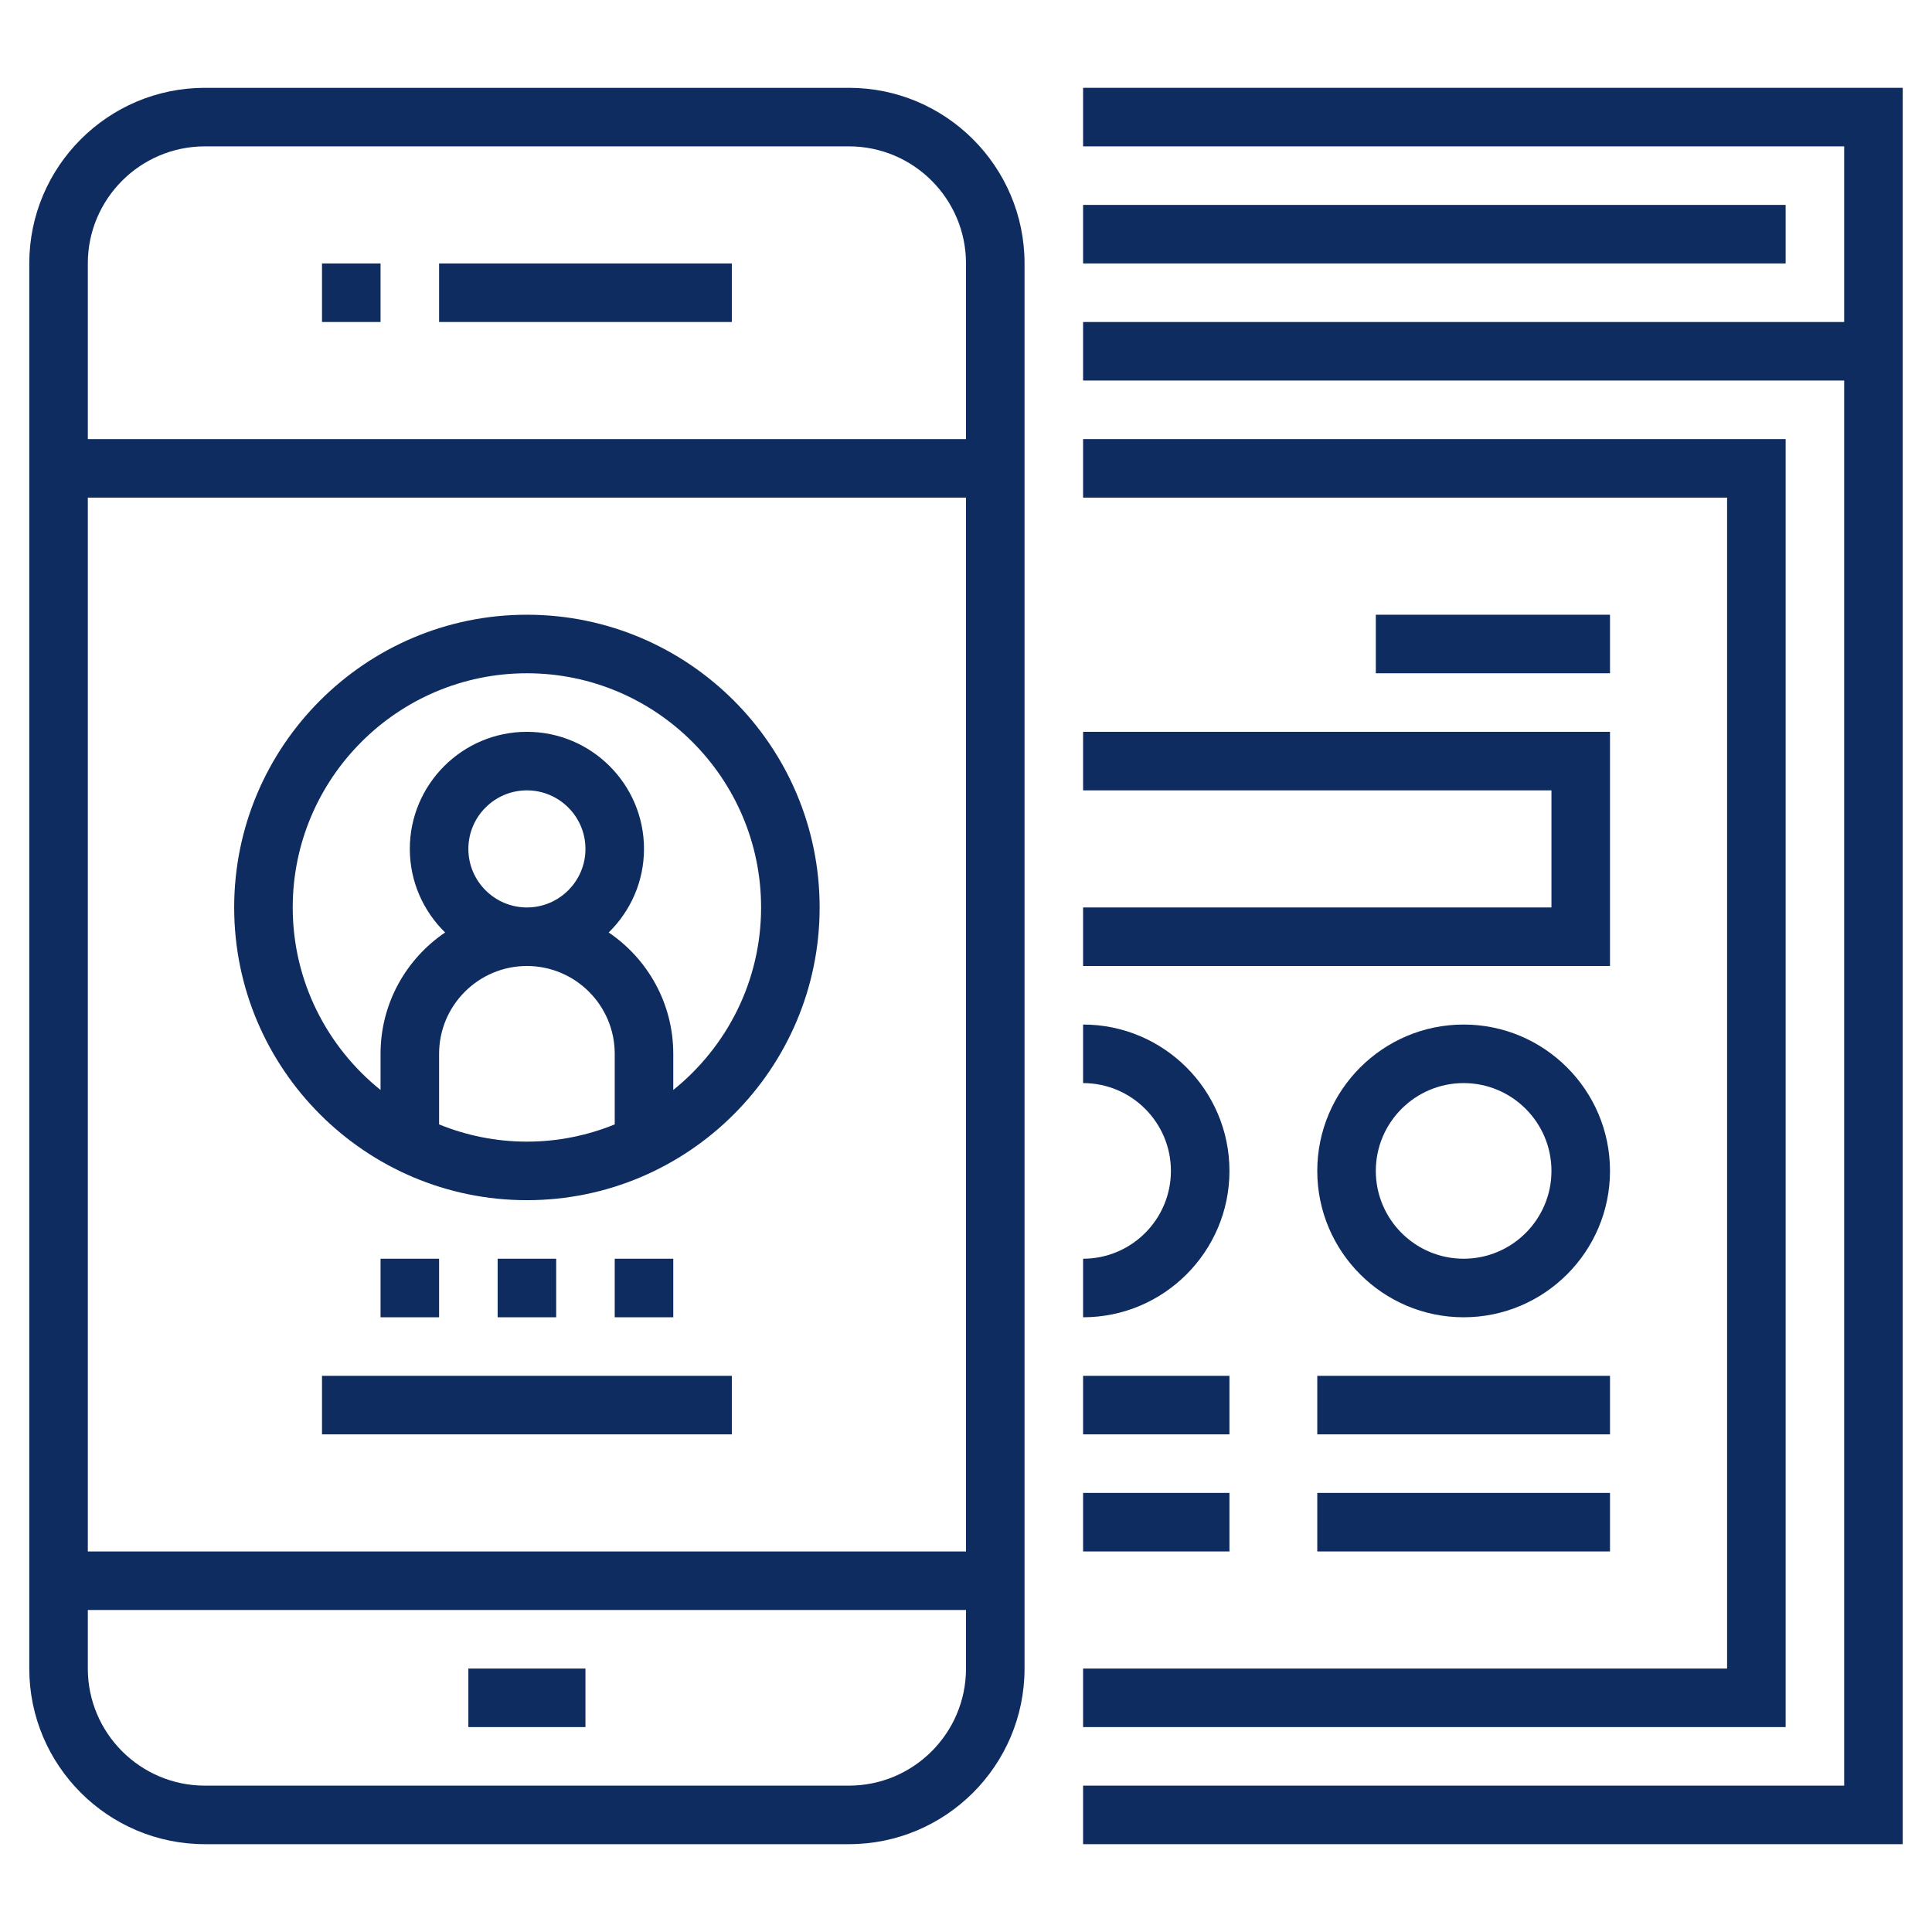
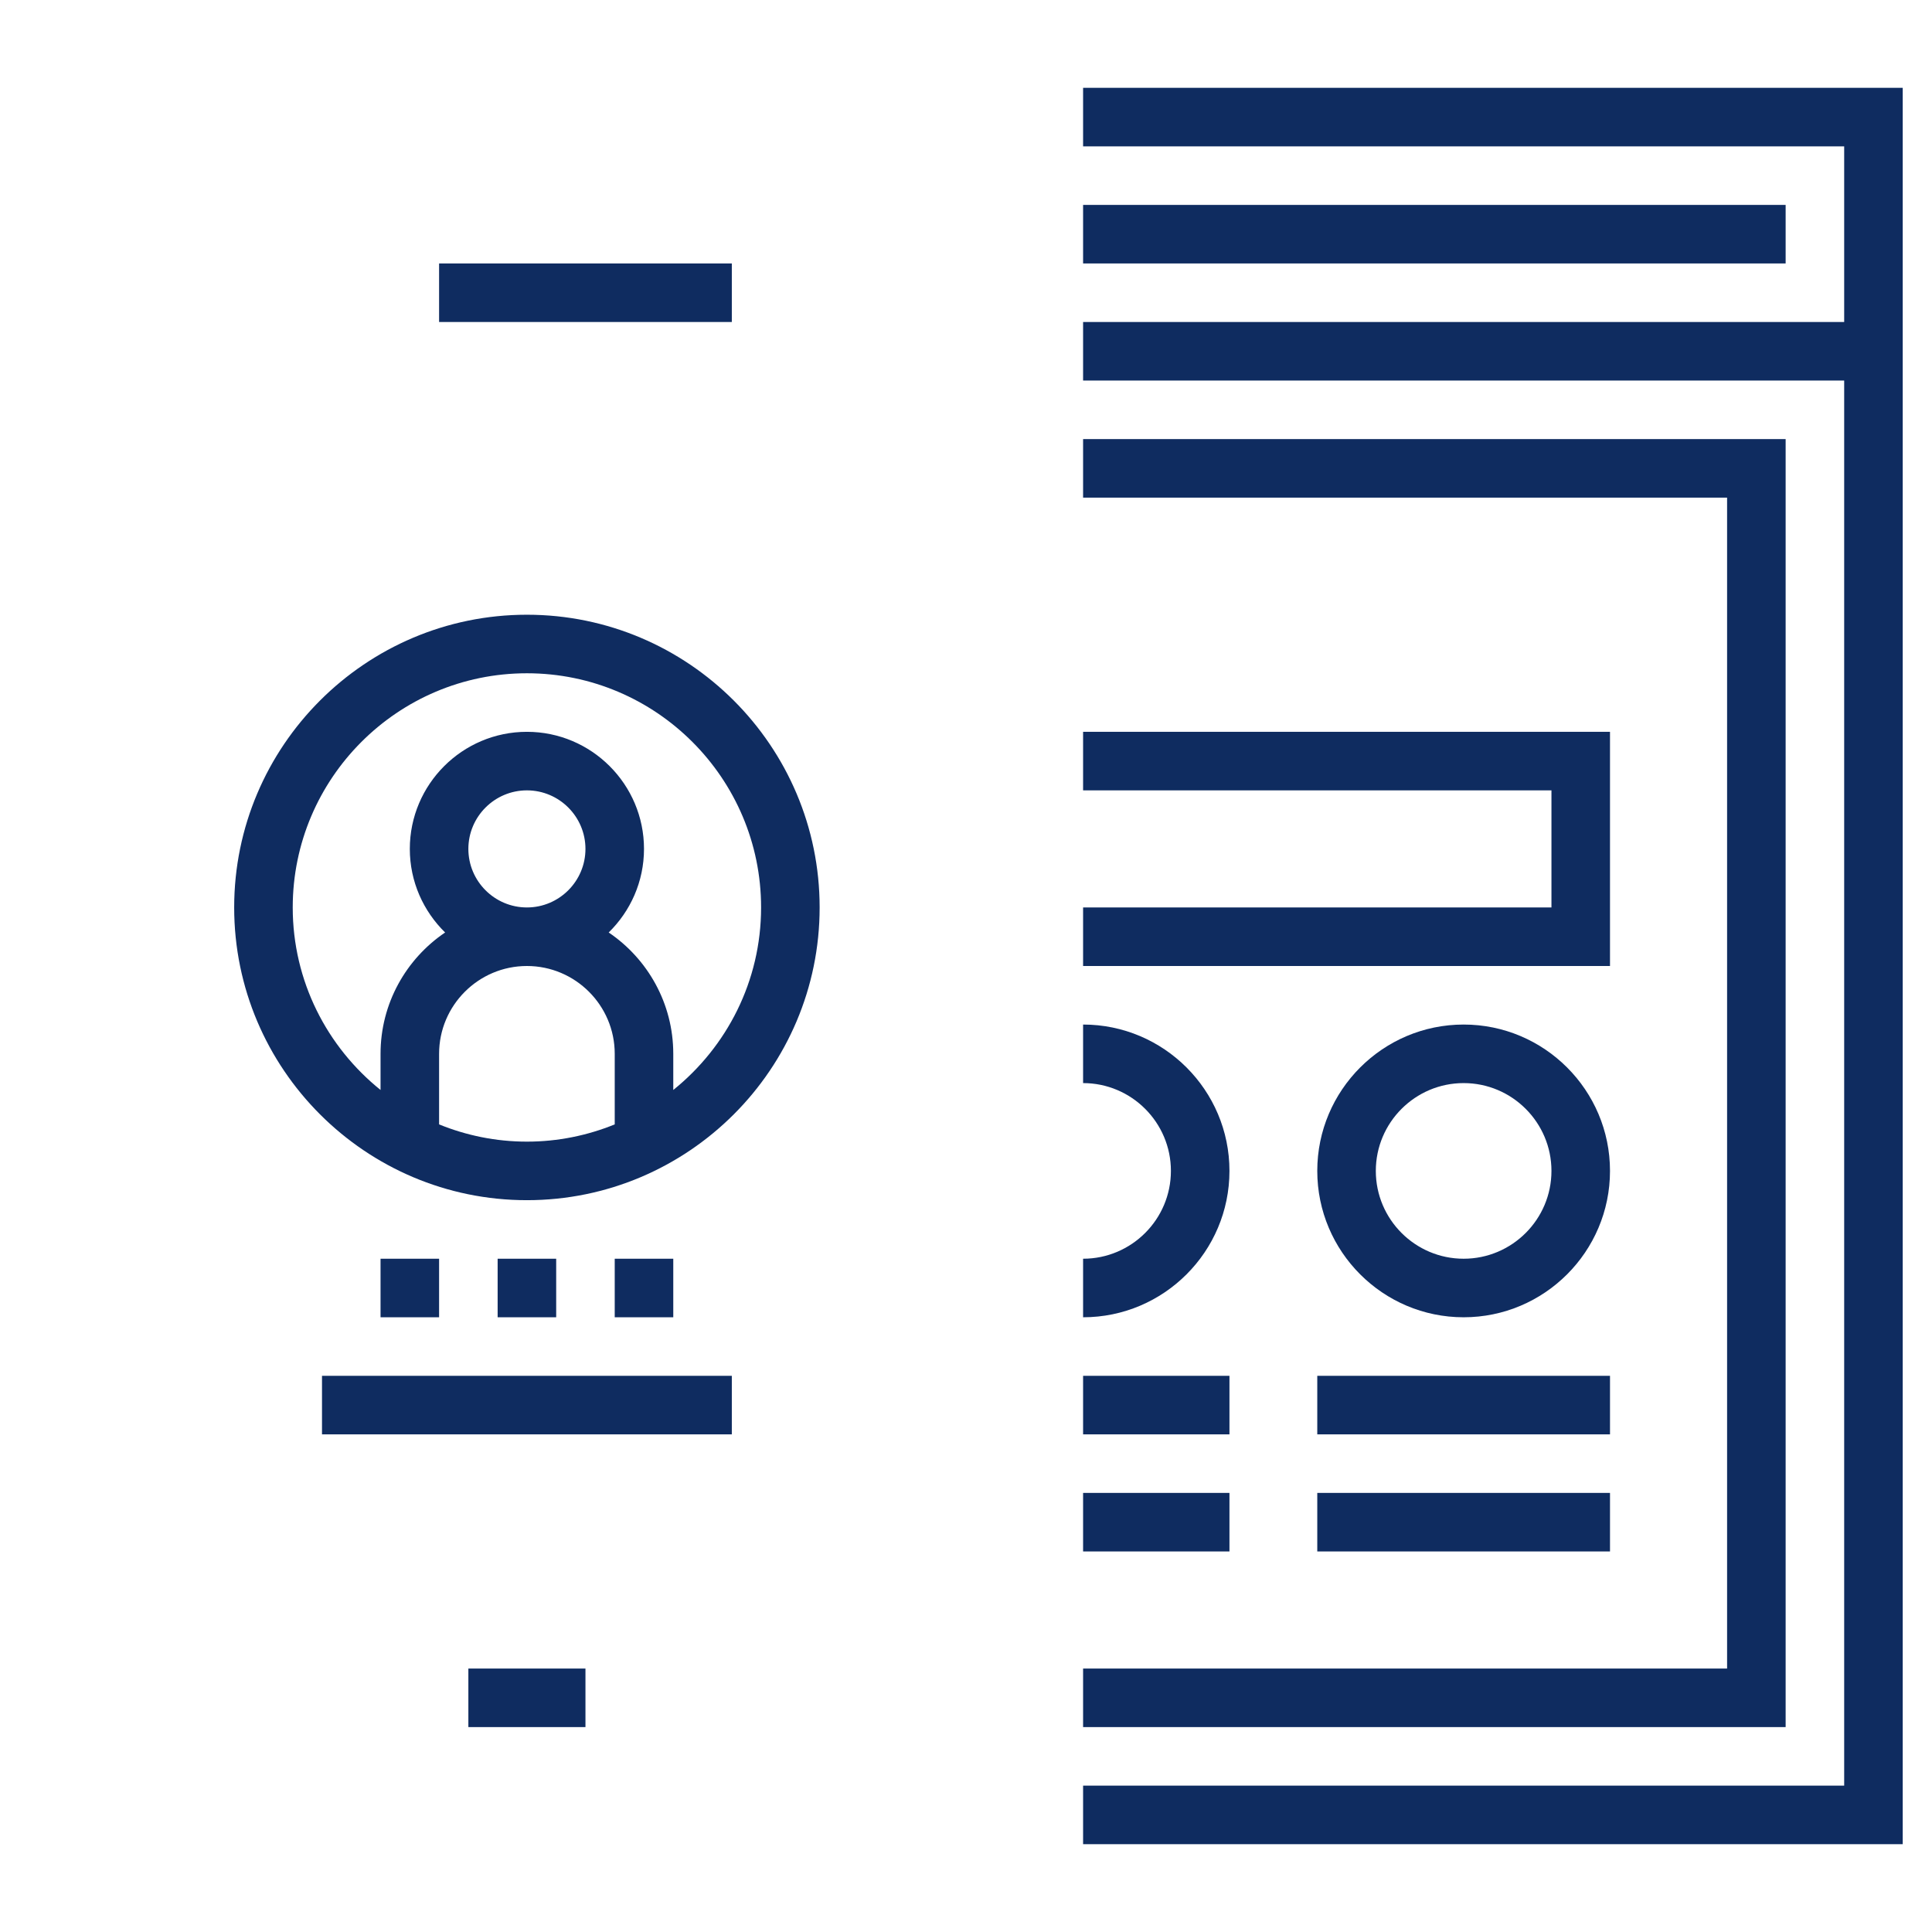
<svg xmlns="http://www.w3.org/2000/svg" version="1.2" baseProfile="tiny" x="0px" y="0px" viewBox="0 0 66 66" overflow="visible" xml:space="preserve">
  <g id="Warstwa_1" display="none">
    <g display="inline">
      <path fill="#0F2C60" d="M50,53h-6v-2h6c0.552,0,1-0.448,1-1V4c0-0.552-0.448-1-1-1H16c-0.552,0-1,0.448-1,1v46    c0,0.552,0.448,1,1,1h6v2h-6c-1.654,0-3-1.346-3-3V4c0-1.654,1.346-3,3-3h34c1.654,0,3,1.346,3,3v46C53,51.654,51.654,53,50,53z" />
    </g>
    <g display="inline">
      <path fill="#0F2C60" d="M28,56c-2.206,0-4-1.794-4-4s1.794-4,4-4s4,1.794,4,4S30.206,56,28,56z M28,50c-1.103,0-2,0.897-2,2    s0.897,2,2,2s2-0.897,2-2S29.103,50,28,50z" />
    </g>
    <g display="inline">
      <path fill="#0F2C60" d="M38,56c-2.206,0-4-1.794-4-4s1.794-4,4-4s4,1.794,4,4S40.206,56,38,56z M38,50c-1.103,0-2,0.897-2,2    s0.897,2,2,2s2-0.897,2-2S39.103,50,38,50z" />
    </g>
    <g display="inline">
      <path fill="#0F2C60" d="M26,65H1v-2h25c0.552,0,1-0.448,1-1v-7h2v7C29,63.654,27.654,65,26,65z" />
    </g>
    <g display="inline">
      <path fill="#0F2C60" d="M65,65H40c-1.654,0-3-1.346-3-3v-7h2v7c0,0.552,0.448,1,1,1h25V65z" />
    </g>
    <g display="inline">
      <rect x="17" y="5" fill="#0F2C60" width="2" height="2" />
    </g>
    <g display="inline">
      <rect x="47" y="5" fill="#0F2C60" width="2" height="2" />
    </g>
    <g display="inline">
      <rect x="17" y="47" fill="#0F2C60" width="2" height="2" />
    </g>
    <g display="inline">
      <rect x="47" y="47" fill="#0F2C60" width="2" height="2" />
    </g>
    <g display="inline">
      <path fill="#0F2C60" d="M33,41c-7.72,0-14-6.28-14-14s6.28-14,14-14s14,6.28,14,14S40.72,41,33,41z M33,15    c-6.617,0-12,5.383-12,12s5.383,12,12,12s12-5.383,12-12S39.617,15,33,15z" />
    </g>
    <g display="inline">
      <path fill="#0F2C60" d="M33,31c-2.206,0-4-1.794-4-4s1.794-4,4-4s4,1.794,4,4S35.206,31,33,31z M33,25c-1.103,0-2,0.897-2,2    s0.897,2,2,2s2-0.897,2-2S34.103,25,33,25z" />
    </g>
    <g display="inline">
      <polygon fill="#0F2C60" points="49,45 42.586,45 32.293,34.707 33.707,33.293 43.414,43 49,43   " />
    </g>
    <g display="inline">
      <path fill="#0F2C60" d="M25,27h-2c0-5.514,4.486-10,10-10v2C28.589,19,25,22.589,25,27z" />
    </g>
    <g display="inline">
      <rect x="21" y="59" fill="#0F2C60" width="2" height="2" />
    </g>
    <g display="inline">
      <rect x="17" y="59" fill="#0F2C60" width="2" height="2" />
    </g>
    <g display="inline">
      <rect x="13" y="59" fill="#0F2C60" width="2" height="2" />
    </g>
    <g display="inline">
      <rect x="51" y="59" fill="#0F2C60" width="2" height="2" />
    </g>
    <g display="inline">
      <rect x="47" y="59" fill="#0F2C60" width="2" height="2" />
    </g>
    <g display="inline">
      <rect x="43" y="59" fill="#0F2C60" width="2" height="2" />
    </g>
  </g>
  <g id="Warstwa_2">
    <g>
-       <path fill="#0F2C60" d="M29,3H7C3.691,3,1,5.691,1,9v48c0,3.309,2.691,6,6,6h22c3.309,0,6-2.691,6-6V9C35,5.691,32.309,3,29,3z     M7,5h22c2.206,0,4,1.794,4,4v6H3V9C3,6.794,4.794,5,7,5z M33,17v36H3V17H33z M29,61H7c-2.206,0-4-1.794-4-4v-2h30v2    C33,59.206,31.206,61,29,61z" />
      <rect x="16" y="57" fill="#0F2C60" width="4" height="2" />
-       <rect x="11" y="9" fill="#0F2C60" width="2" height="2" />
      <rect x="15" y="9" fill="#0F2C60" width="10" height="2" />
      <rect x="17" y="43" fill="#0F2C60" width="2" height="2" />
      <rect x="13" y="43" fill="#0F2C60" width="2" height="2" />
      <rect x="21" y="43" fill="#0F2C60" width="2" height="2" />
      <rect x="11" y="47" fill="#0F2C60" width="14" height="2" />
      <path fill="#0F2C60" d="M18,41c5.514,0,10-4.486,10-10s-4.486-10-10-10c-5.514,0-10,4.486-10,10S12.486,41,18,41z M15,38.411V36    c0-1.654,1.346-3,3-3s3,1.346,3,3v2.411C20.073,38.788,19.061,39,18,39S15.927,38.788,15,38.411z M16,29c0-1.103,0.898-2,2-2    s2,0.897,2,2s-0.898,2-2,2S16,30.103,16,29z M18,23c4.411,0,8,3.589,8,8c0,2.52-1.174,4.767-3,6.235V36    c0-1.723-0.876-3.245-2.206-4.145C21.536,31.129,22,30.119,22,29c0-2.206-1.794-4-4-4s-4,1.794-4,4    c0,1.119,0.464,2.129,1.206,2.855C13.876,32.755,13,34.277,13,36v1.235c-1.826-1.468-3-3.715-3-6.235C10,26.589,13.589,23,18,23z" />
      <polygon fill="#0F2C60" points="37,3 37,5 63,5 63,11 37,11 37,13 63,13 63,61 37,61 37,63 65,63 65,3   " />
      <rect x="37" y="7" fill="#0F2C60" width="24" height="2" />
      <polygon fill="#0F2C60" points="61,15 37,15 37,17 59,17 59,57 37,57 37,59 61,59   " />
      <polygon fill="#0F2C60" points="55,25 37,25 37,27 53,27 53,31 37,31 37,33 55,33   " />
-       <rect x="47" y="21" fill="#0F2C60" width="8" height="2" />
      <path fill="#0F2C60" d="M50,35c-2.757,0-5,2.243-5,5s2.243,5,5,5c2.757,0,5-2.243,5-5S52.757,35,50,35z M50,43    c-1.654,0-3-1.346-3-3s1.346-3,3-3s3,1.346,3,3S51.654,43,50,43z" />
      <path fill="#0F2C60" d="M42,40c0-2.757-2.243-5-5-5v2c1.654,0,3,1.346,3,3s-1.346,3-3,3v2C39.757,45,42,42.757,42,40z" />
      <rect x="37" y="47" fill="#0F2C60" width="5" height="2" />
      <rect x="45" y="47" fill="#0F2C60" width="10" height="2" />
      <rect x="37" y="51" fill="#0F2C60" width="5" height="2" />
      <rect x="45" y="51" fill="#0F2C60" width="10" height="2" />
    </g>
  </g>
</svg>